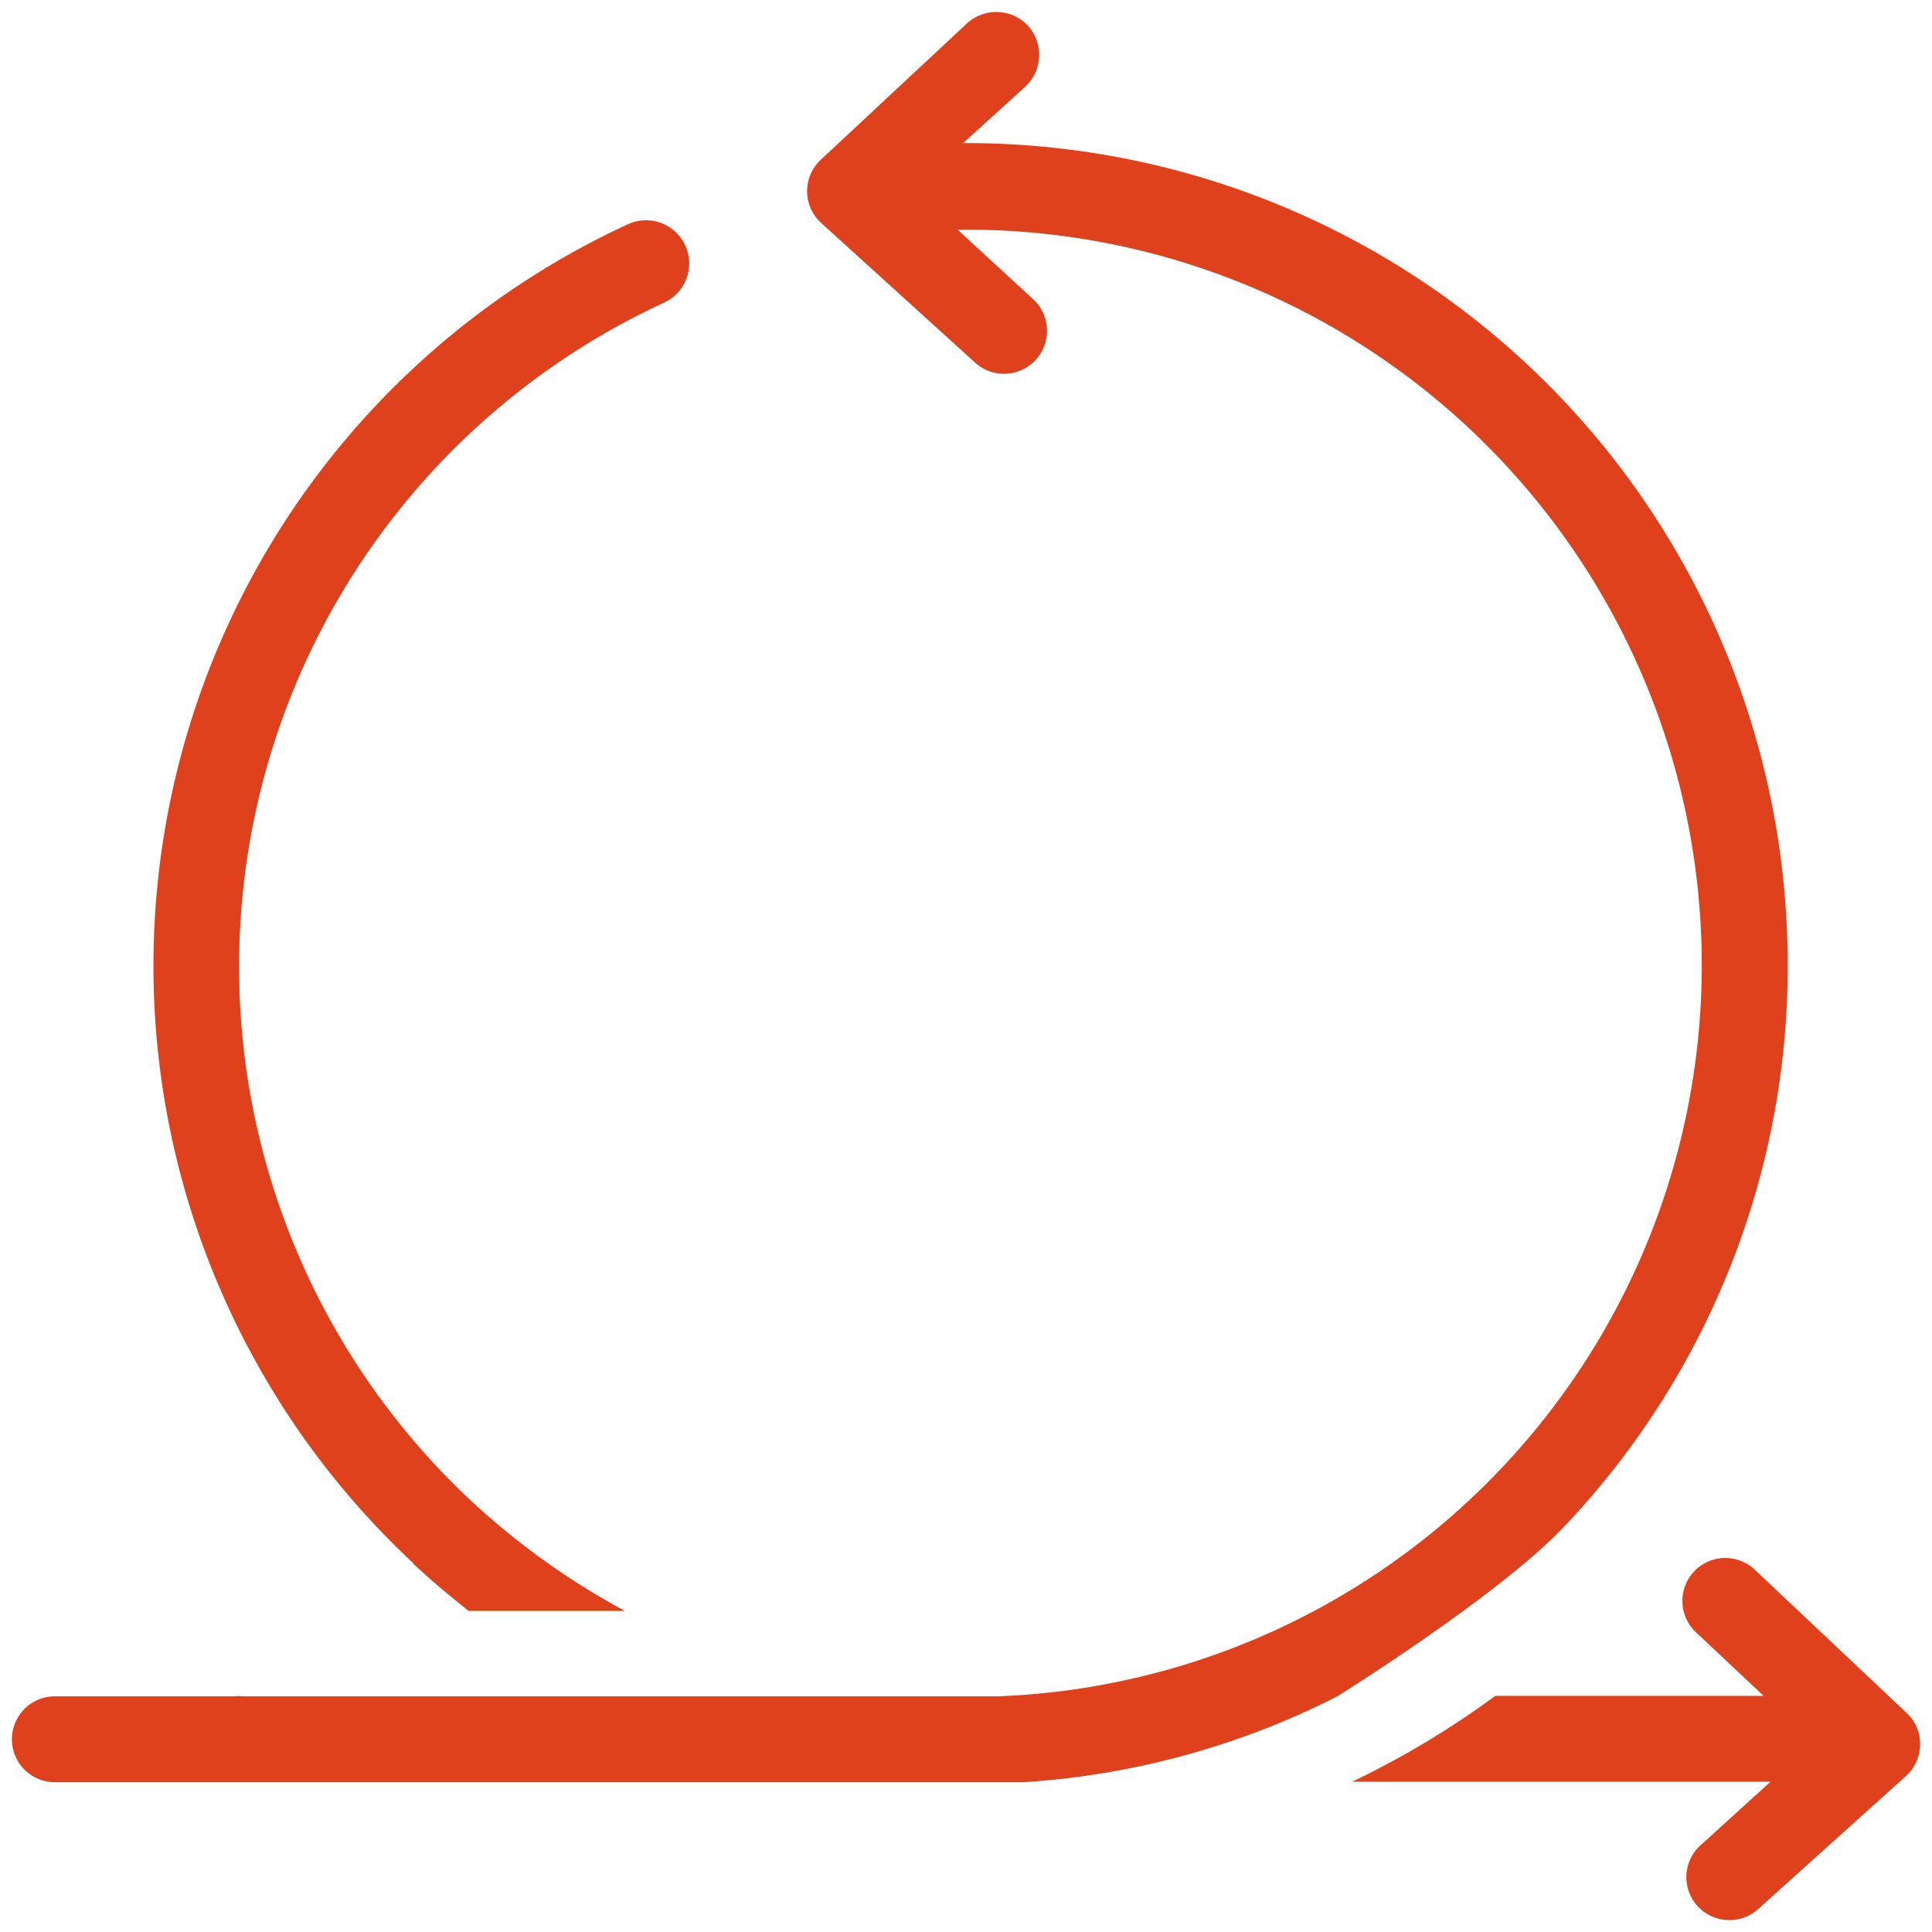
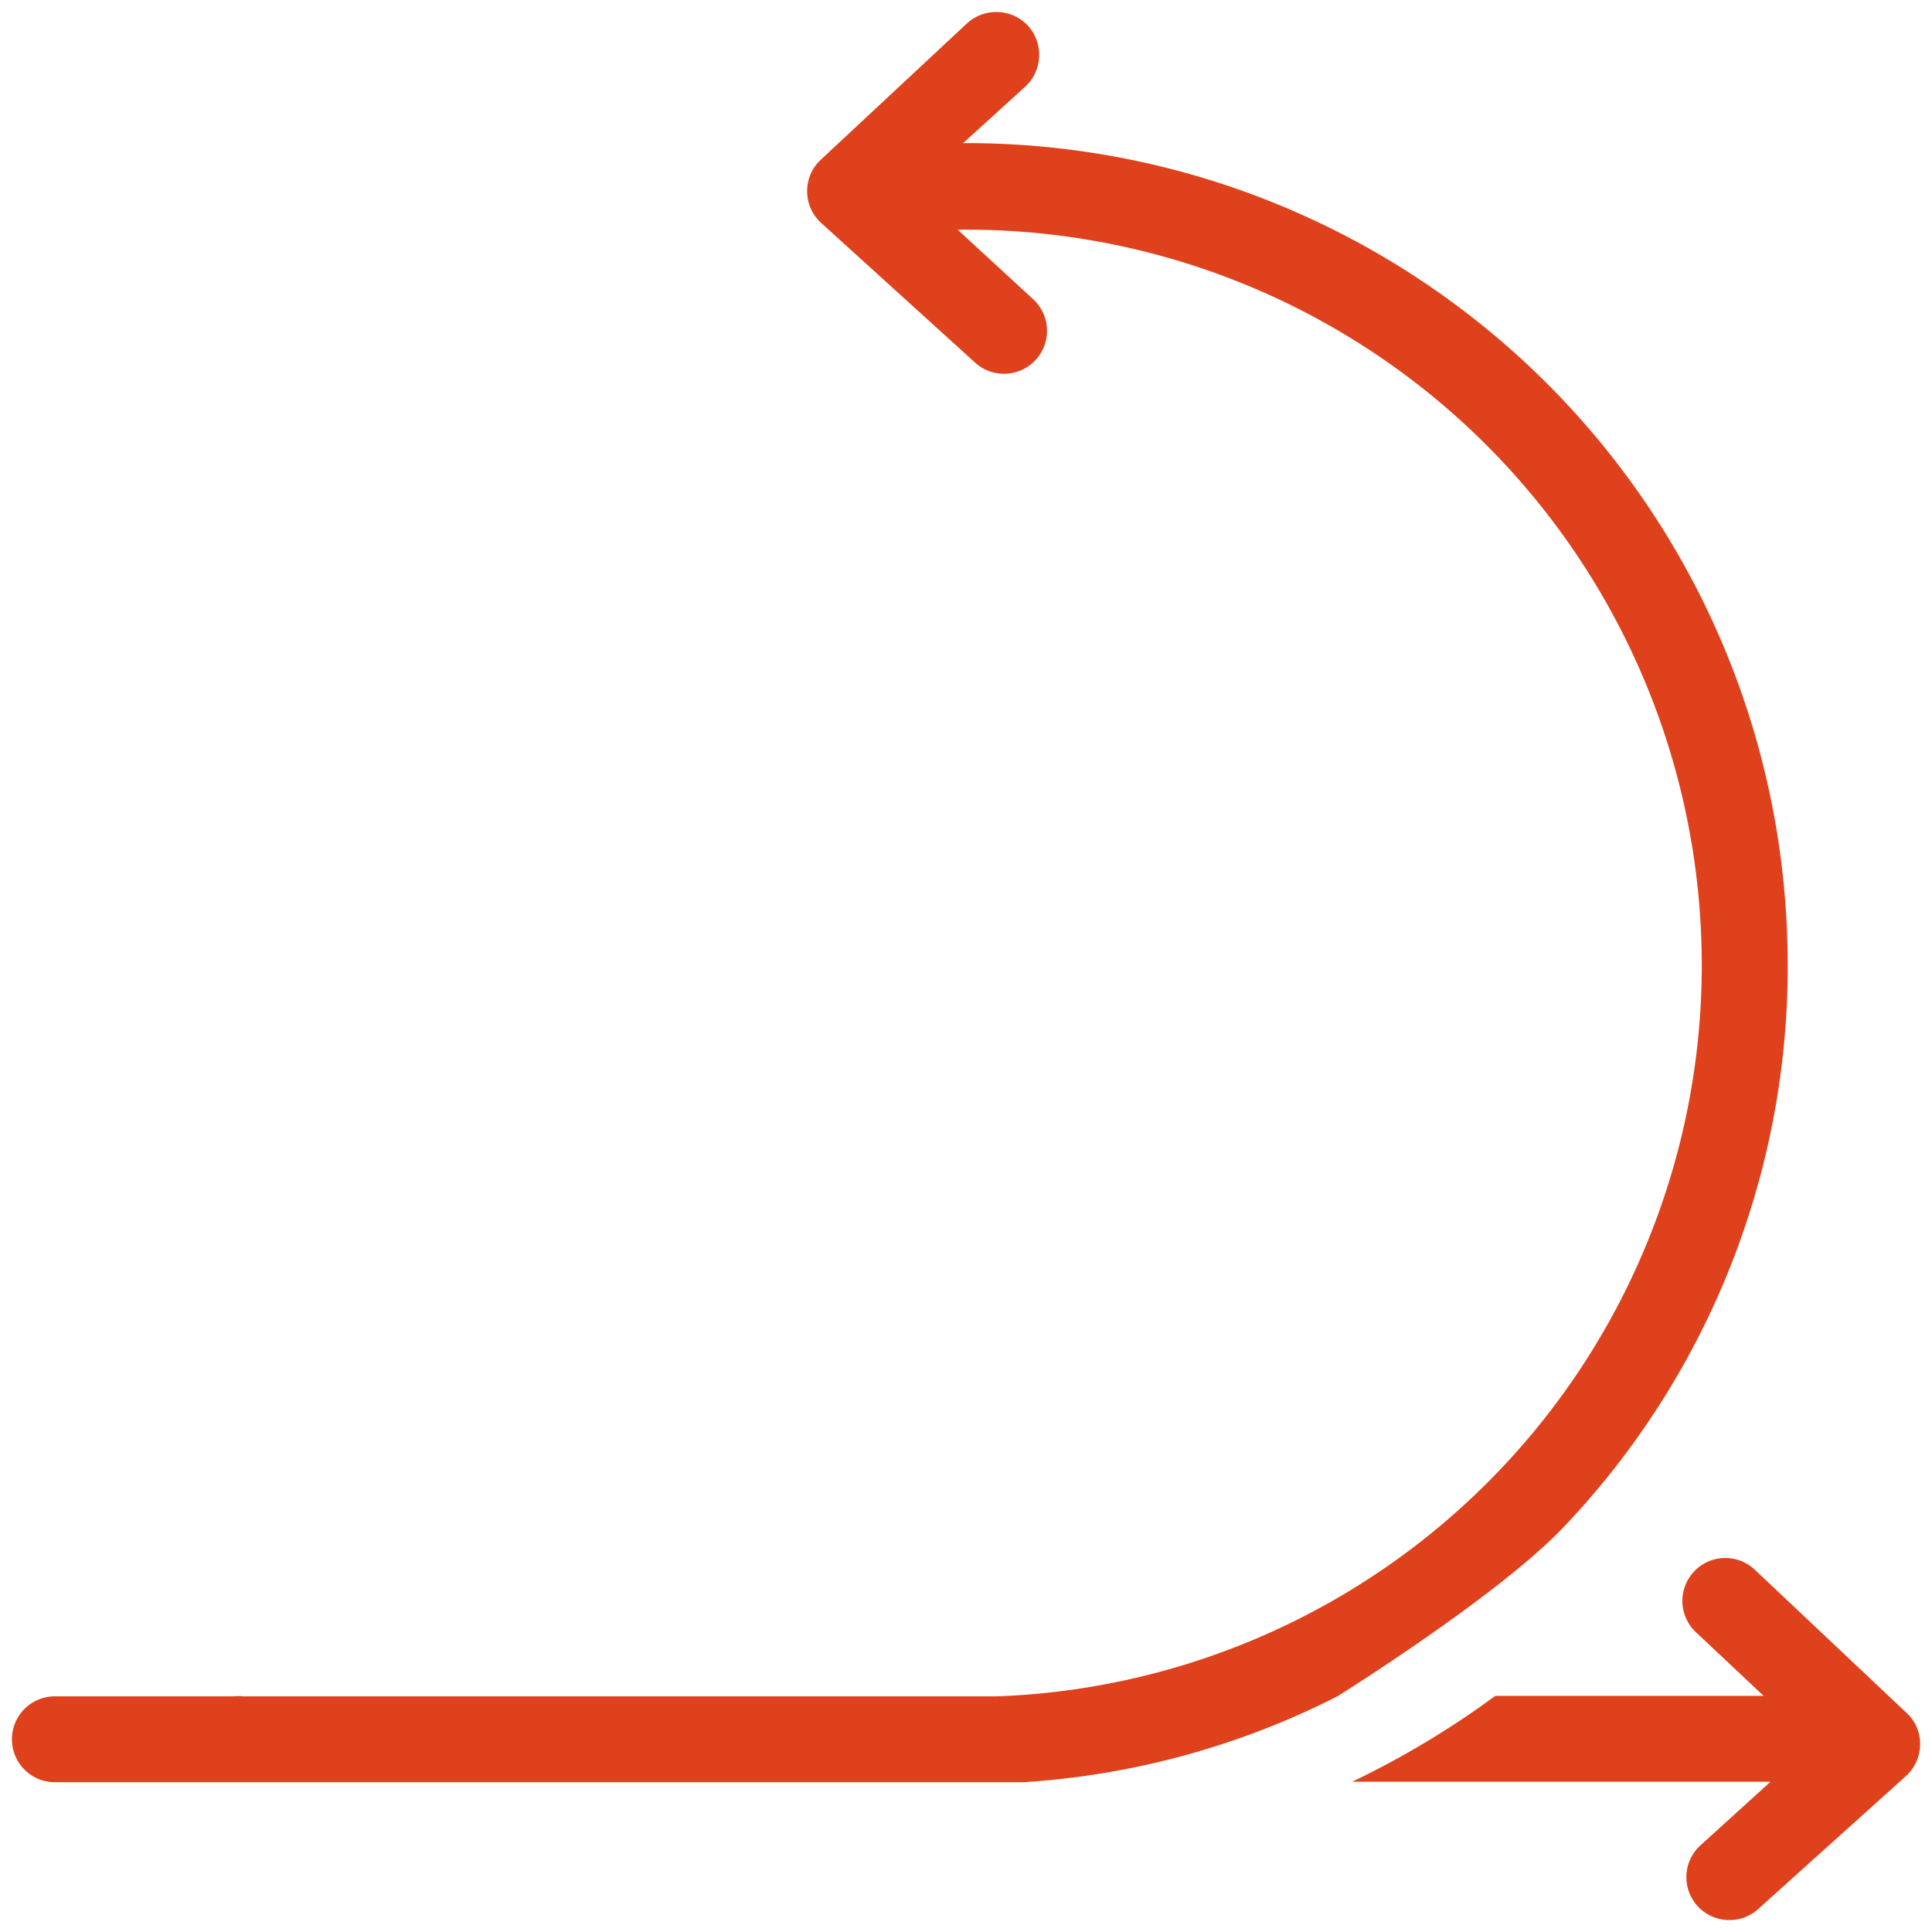
<svg xmlns="http://www.w3.org/2000/svg" viewBox="0 0 81 81">
  <defs>
    <style>.cls-1{fill:#de411b;}</style>
  </defs>
  <title>Agile Approach_80x80</title>
  <g id="icons">
-     <path class="cls-1" d="M17.31,65.54c.75.71,1.54,1.36,2.34,2H26.2a31.25,31.25,0,0,1-6.44-4.61,30.65,30.65,0,0,1,8.08-50.24A1.8,1.8,0,1,0,26.33,9.4a34.24,34.24,0,0,0-9,56.14Z" />
    <path class="cls-1" d="M65.75,63.82a34.11,34.11,0,0,0,9.18-24.51A34.43,34.43,0,0,0,40.38,6L43,3.62a1.82,1.82,0,0,0,.09-2.55A1.82,1.82,0,0,0,40.52,1l-6.1,5.69a1.8,1.8,0,0,0,0,2.65l6.47,5.87a1.78,1.78,0,0,0,1.21.46,1.8,1.8,0,0,0,1.21-3.13L40.15,9.63A30.83,30.83,0,0,1,71.33,39.44,30.67,30.67,0,0,1,41.8,71.12H10.19a1.74,1.74,0,0,0-.39,0v0H2.3a1.8,1.8,0,1,0,0,3.6H39.81l.87,0,1.16,0h1.07a33.73,33.73,0,0,0,13.16-3.6s6.73-4.2,9.46-7.07Z" />
    <path class="cls-1" d="M79.93,71.81l-6.36-6a1.8,1.8,0,1,0-2.47,2.62l2.84,2.67H62.69a37.14,37.14,0,0,1-6,3.6H74.23L71.3,77.36a1.8,1.8,0,0,0,1.21,3.14,1.77,1.77,0,0,0,1.2-.46l6.2-5.58a1.8,1.8,0,0,0,.59-1.32A1.75,1.75,0,0,0,79.93,71.81Z" />
  </g>
</svg>